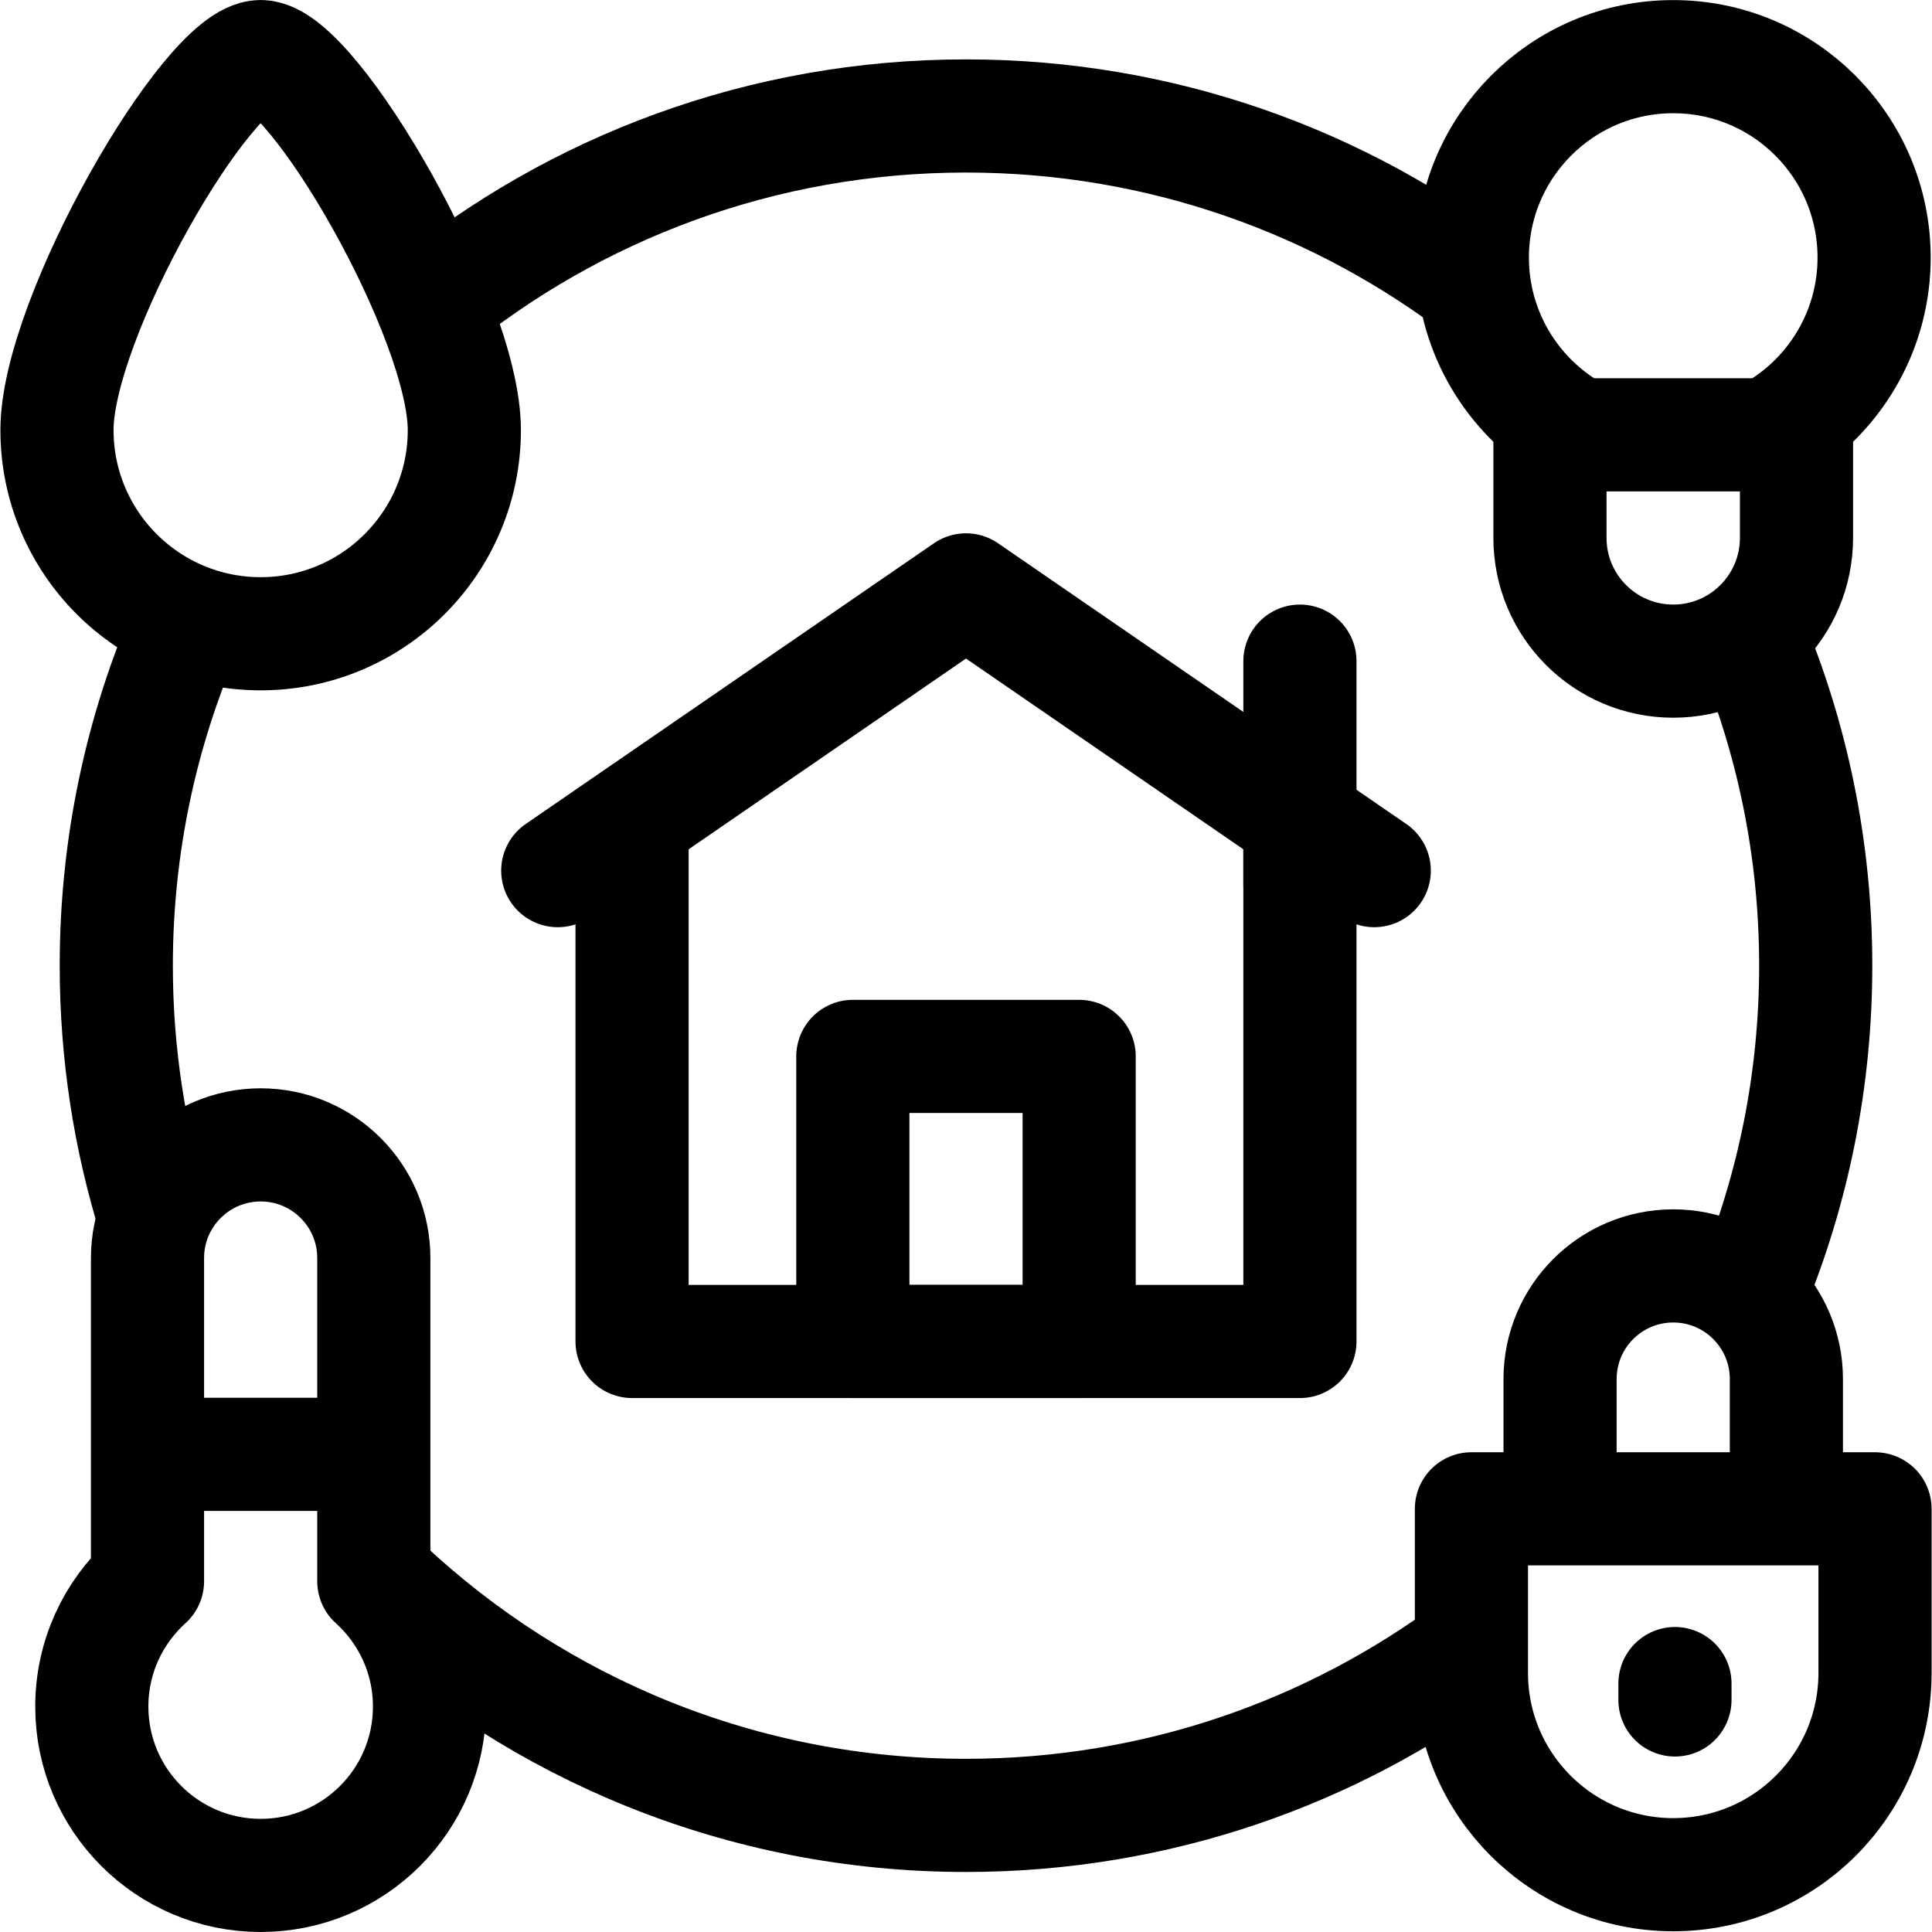
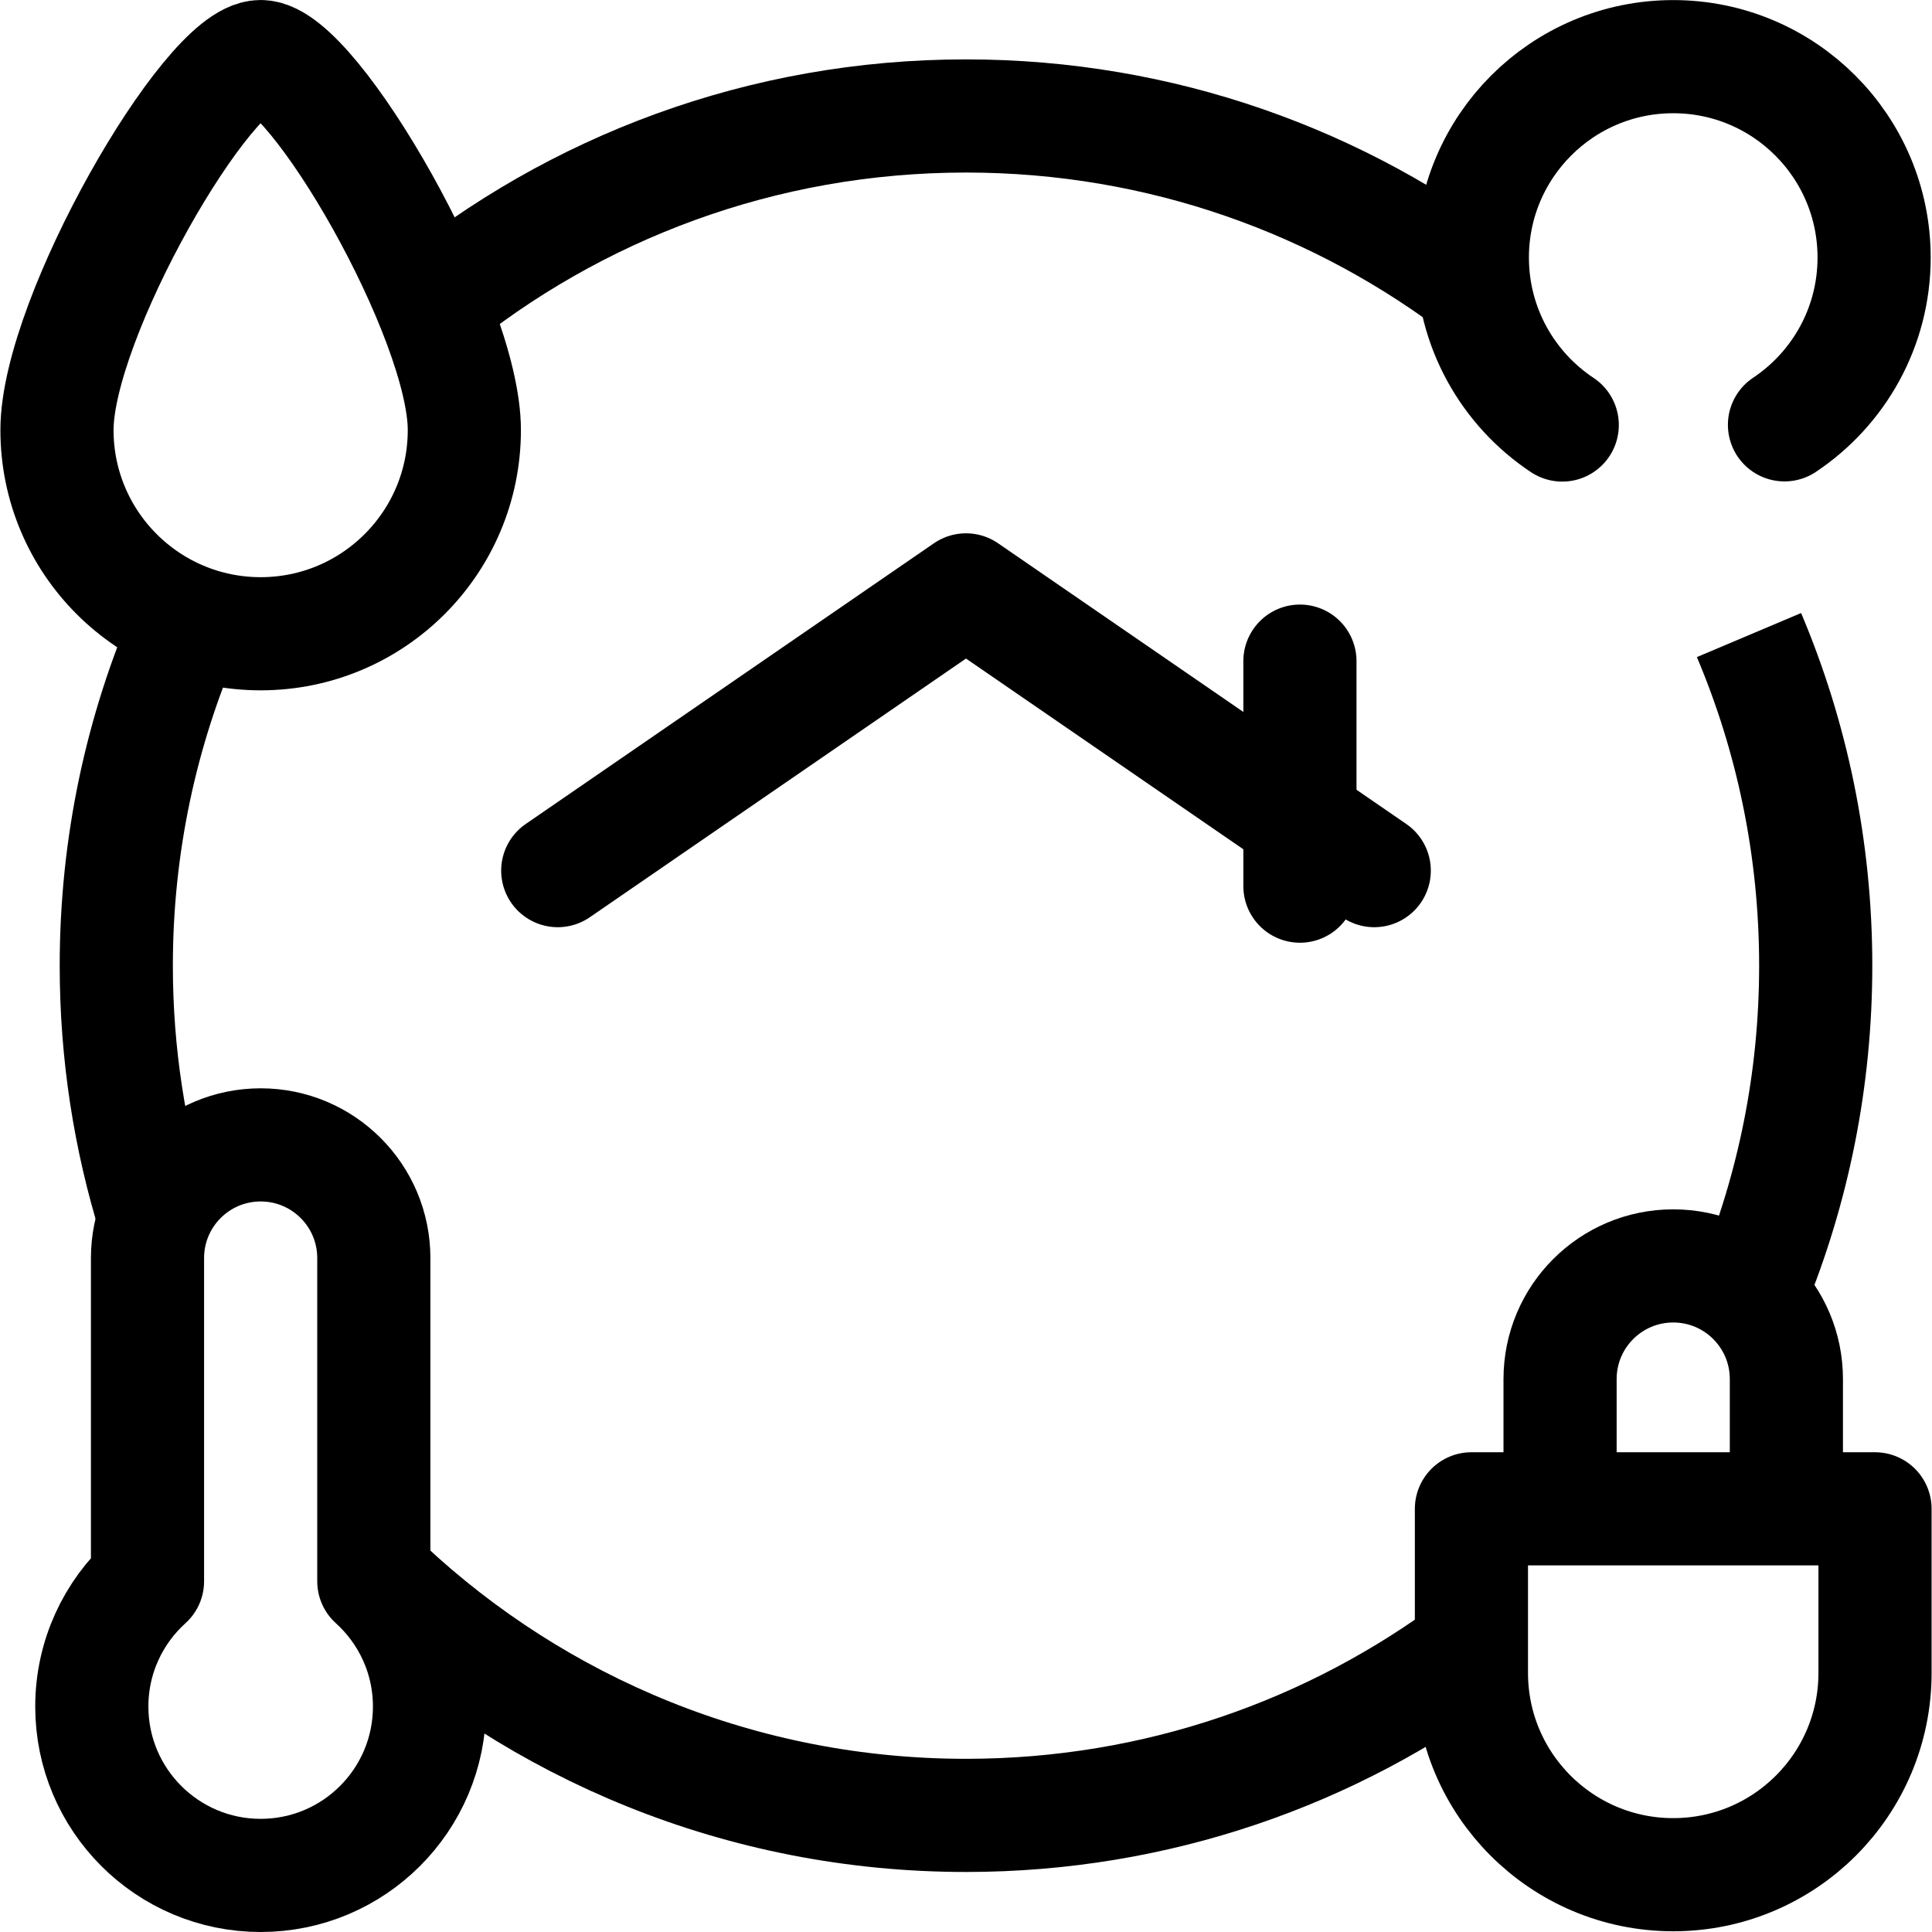
<svg xmlns="http://www.w3.org/2000/svg" version="1.1" id="Capa_1" x="0px" y="0px" viewBox="0 0 512.213 512.213" style="enable-background:new 0 0 512.213 512.213;" xml:space="preserve" width="512" height="512">
  <g>
    <g>
-       <polyline style="fill:none;stroke:#000000;stroke-width:30;stroke-linecap:round;stroke-linejoin:round;stroke-miterlimit:10;" points="&#10;&#09;&#09;&#09;344.638,221.129 344.638,355.651 167.574,355.651 167.574,221.183 &#09;&#09;" />
      <polyline style="fill:none;stroke:#000000;stroke-width:30;stroke-linecap:round;stroke-linejoin:round;stroke-miterlimit:10;" points="&#10;&#09;&#09;&#09;364.34,230.82 256.106,156.391 147.872,230.82 &#09;&#09;" />
-       <rect x="226.106" y="280.077" style="fill:none;stroke:#000000;stroke-width:30;stroke-linecap:round;stroke-linejoin:round;stroke-miterlimit:10;" width="60" height="75.574" />
    </g>
    <path style="fill:none;stroke:#000000;stroke-width:30;stroke-miterlimit:10;" d="M113.536,81.589&#10;&#09;&#09;c38.835-31.779,88.476-50.845,142.57-50.845c51.752,0,99.428,17.451,137.465,46.789" />
    <path style="fill:none;stroke:#000000;stroke-width:30;stroke-miterlimit:10;" d="M40.979,323.084&#10;&#09;&#09;c-6.596-21.183-10.15-43.708-10.15-67.062c0-31.94,6.647-62.328,18.634-89.855" />
    <path style="fill:none;stroke:#000000;stroke-width:30;stroke-miterlimit:10;" d="M390.945,436.505&#10;&#09;&#09;c-37.595,28.132-84.271,44.793-134.839,44.793c-59.453,0-113.526-23.03-153.786-60.656" />
    <path style="fill:none;stroke:#000000;stroke-width:30;stroke-miterlimit:10;" d="M463.695,168.367&#10;&#09;&#09;c11.391,26.943,17.689,56.563,17.689,87.654c0,30.216-5.949,59.043-16.739,85.373" />
    <path style="fill:none;stroke:#000000;stroke-width:30;stroke-miterlimit:10;" d="M413.606,397.064v-31.444&#10;&#09;&#09;c0-16.569,13.431-30,30-30h0c16.569,0,30,13.431,30,30v30.083" />
    <path style="fill:none;stroke:#000000;stroke-width:30;stroke-linecap:round;stroke-linejoin:round;stroke-miterlimit:10;" d="&#10;&#09;&#09;M443.606,497.021L443.606,497.021c-29.547,0-53.5-23.953-53.5-53.5v-43.5h107v43.5&#10;&#09;&#09;C497.106,473.069,473.154,497.021,443.606,497.021z" />
-     <line style="fill:none;stroke:#000000;stroke-width:30;stroke-linecap:round;stroke-linejoin:round;stroke-miterlimit:10;" x1="444.064" y1="446.351" x2="444.064" y2="450.691" />
    <g>
      <path style="fill:none;stroke:#000000;stroke-width:30;stroke-linecap:round;stroke-linejoin:round;stroke-miterlimit:10;" d="&#10;&#09;&#09;&#09;M99.106,419.224v-85.692c0-16.568-13.431-30-30-30h0c-16.569,0-30,13.432-30,30v85.692c-9.067,8.192-14.766,20.041-14.766,33.223&#10;&#09;&#09;&#09;c0,24.723,20.042,44.766,44.766,44.766c24.724,0,44.766-20.042,44.766-44.766C113.872,439.265,108.173,427.416,99.106,419.224z" />
-       <line style="fill:none;stroke:#000000;stroke-width:30;stroke-miterlimit:10;" x1="43.17" y1="385.574" x2="89.638" y2="385.574" />
    </g>
    <path style="fill:none;stroke:#000000;stroke-width:30;stroke-miterlimit:10;" d="M123.106,114.021c0,29.823-24.177,54-54,54&#10;&#09;&#09;s-54-24.177-54-54S55.149,15,69.106,15C82.979,15,123.106,84.198,123.106,114.021z" />
    <path style="fill:none;stroke:#000000;stroke-width:30;stroke-linecap:round;stroke-linejoin:round;stroke-miterlimit:10;" d="&#10;&#09;&#09;M414.185,112.681c-14.366-9.539-23.837-25.864-23.837-44.401c0-29.414,23.845-53.259,53.259-53.259&#10;&#09;&#09;c29.414,0,53.259,23.845,53.259,53.259c0,18.505-9.438,34.806-23.763,44.352" />
-     <path style="fill:none;stroke:#000000;stroke-width:30;stroke-linecap:round;stroke-linejoin:round;stroke-miterlimit:10;" d="&#10;&#09;&#09;M443.606,175.28L443.606,175.28c-18.049,0-32.681-14.632-32.681-32.681V115.28h65.362v27.319&#10;&#09;&#09;C476.287,160.648,461.655,175.28,443.606,175.28z" />
    <line style="fill:none;stroke:#000000;stroke-width:30;stroke-linecap:round;stroke-linejoin:round;stroke-miterlimit:10;" x1="344.638" y1="175.28" x2="344.638" y2="234.936" />
  </g>
</svg>